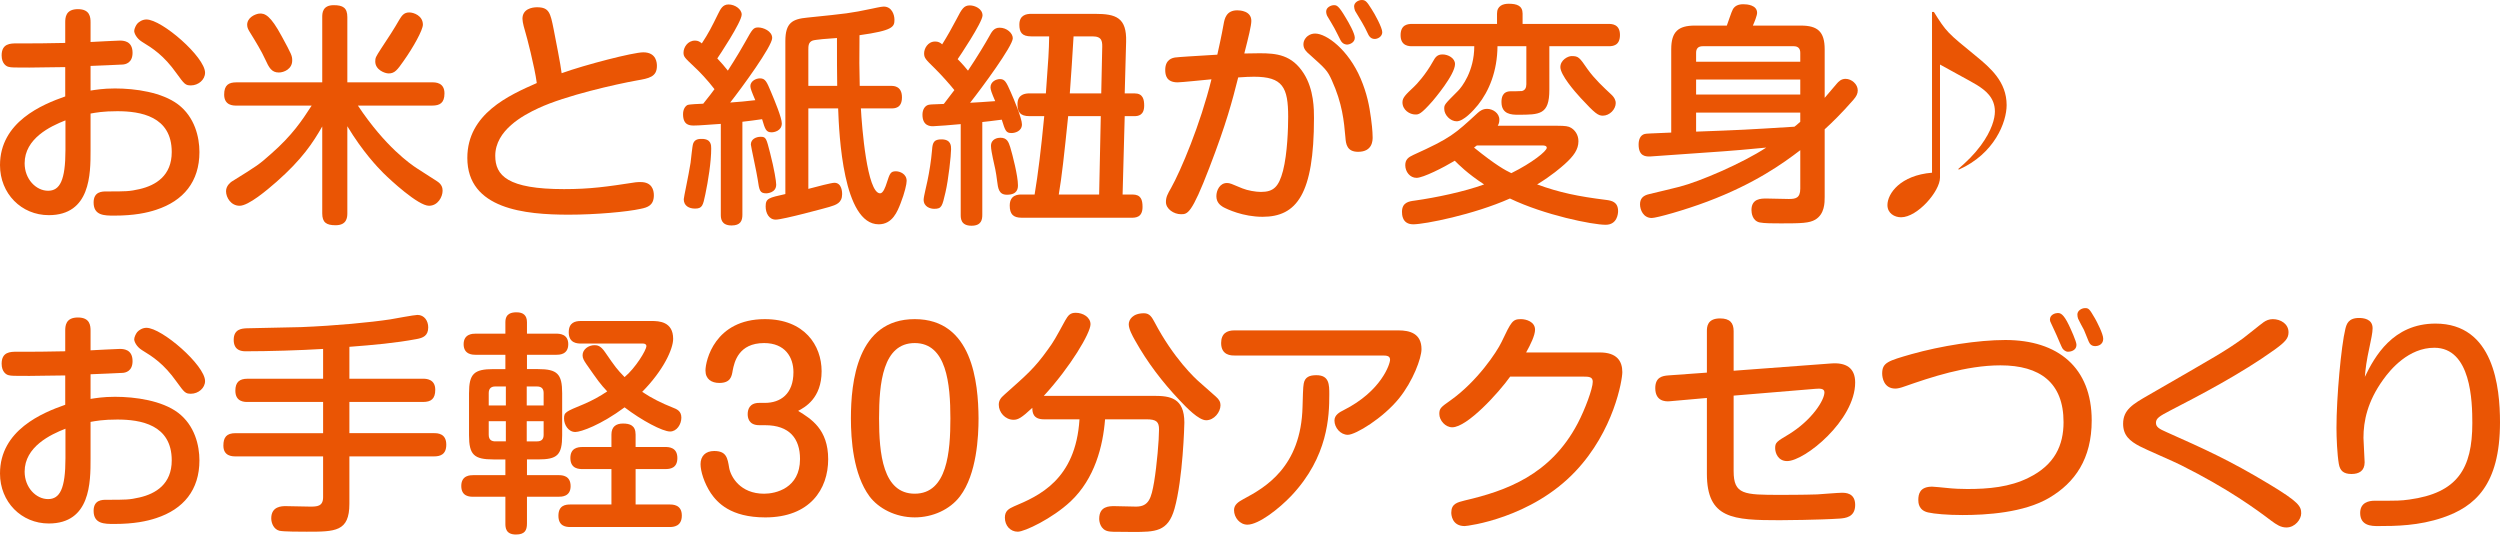
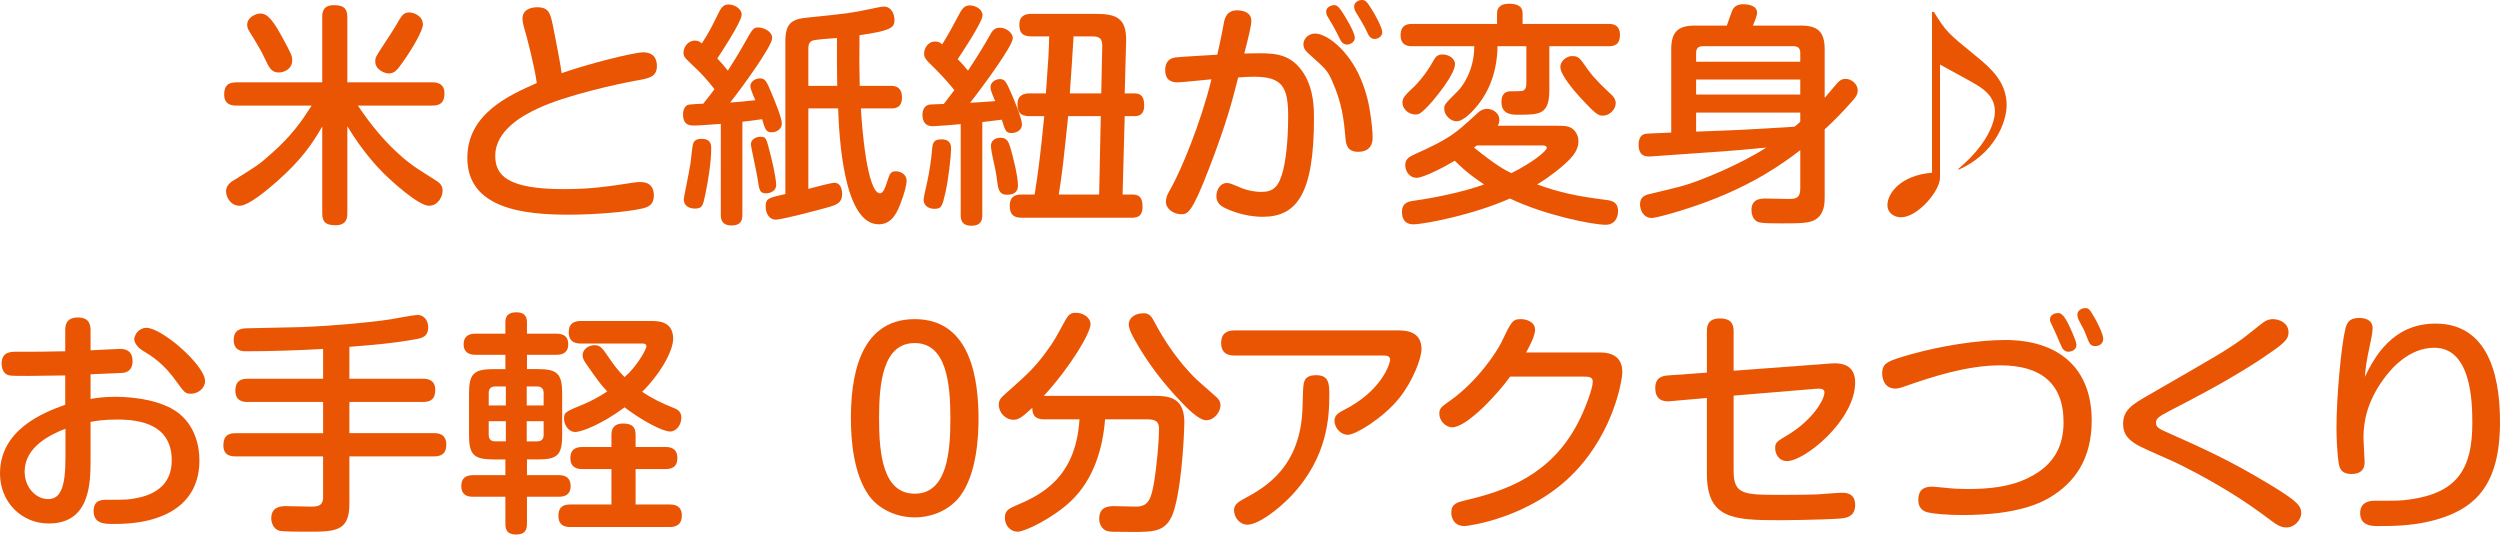
<svg xmlns="http://www.w3.org/2000/svg" version="1.1" id="レイヤー_1" x="0px" y="0px" width="372.969px" height="79.743px" viewBox="0 0 372.969 79.743" enable-background="new 0 0 372.969 79.743" xml:space="preserve">
  <g>
    <g>
-       <path fill="#EA5504" d="M13.511,13.512c0.7-0.105,1.855-0.315,3.641-0.315c3.045,0,7,0.561,9.416,2.38    c2.485,1.891,3.185,4.866,3.185,7.106c0,4.41-2.38,7.28-6.44,8.61c-1.365,0.455-3.291,0.875-6.266,0.875    c-1.471,0-3.081,0-3.081-1.96c0-1.646,1.295-1.646,1.89-1.646c2.976,0,3.431,0,4.971-0.35c2.415-0.56,4.795-1.995,4.795-5.53    c0-5.355-4.69-6.091-8.121-6.091c-2.136,0-3.186,0.21-3.991,0.35v5.531c0,3.465,0,9.626-6.23,9.626    C3.185,32.099,0,28.878,0,24.643c0-6.476,6.335-9.066,9.731-10.256v-4.376c-1.19,0-4.34,0.07-5.355,0.07    c-2.38,0-2.66,0-3.081-0.105c-0.35-0.069-1.05-0.489-1.05-1.715c0-1.785,1.33-1.785,2.24-1.785c3.22,0,3.675,0,7.246-0.07V3.36    c0-0.7,0.035-1.995,1.89-1.995c1.82,0,1.89,1.225,1.89,1.995v2.905c0.7-0.035,3.92-0.21,4.34-0.21c0.49,0,1.925,0,1.925,1.82    c0,1.54-1.085,1.715-1.435,1.75c-0.351,0.035-4.061,0.175-4.831,0.21V13.512z M9.766,17.957c-2.24,0.875-6.091,2.695-6.091,6.405    c0,2.381,1.715,4.096,3.5,4.096c1.75,0,2.59-1.54,2.59-6.091V17.957z M21.842,2.905c2.31,0,8.751,5.601,8.751,7.945    c0,1.051-1.015,1.891-2.101,1.891c-0.839,0-0.979-0.175-2.169-1.82c-1.89-2.66-3.536-3.71-5.146-4.69    c-0.84-0.525-1.155-1.295-1.155-1.61c0-0.35,0.28-0.875,0.455-1.085C20.722,3.255,21.247,2.905,21.842,2.905z" />
      <path fill="#EA5504" d="M64.49,12.286c0.455,0,1.82,0,1.82,1.646c0,1.435-0.7,1.82-1.82,1.82H53.394    c4.096,6.16,7.876,8.751,8.786,9.346l3.045,1.96c0.7,0.455,0.805,0.98,0.805,1.4c0,0.91-0.7,2.24-2.03,2.24    c-1.61,0-5.776-3.851-6.826-4.9c-0.84-0.84-3.081-3.186-5.355-6.966v12.986c0,0.665-0.105,1.785-1.75,1.785    c-1.4,0-1.995-0.42-1.995-1.785V18.867c-1.4,2.45-3.01,4.9-6.826,8.261c-1.4,1.225-4.166,3.57-5.496,3.57    c-1.295,0-2.03-1.226-2.03-2.17c0-0.841,0.7-1.33,0.84-1.436c3.885-2.415,4.025-2.485,5.985-4.235    c2.976-2.625,4.445-4.761,5.951-7.105H35.262c-0.455,0-1.82,0-1.82-1.646c0-1.436,0.7-1.82,1.82-1.82h12.812v-9.73    c0-0.596,0.035-1.785,1.715-1.785c1.365,0,2.03,0.385,2.03,1.785v9.73H64.49z M42.018,5.391c1.505,2.766,1.575,2.94,1.575,3.641    c0,1.26-1.225,1.785-1.995,1.785c-1.085,0-1.47-0.735-2.03-1.961c-0.56-1.225-1.365-2.555-2.275-4.025    c-0.21-0.35-0.42-0.665-0.42-1.12c0-1.05,1.085-1.575,1.75-1.68C39.533,1.925,40.373,2.345,42.018,5.391z M63.09,3.676    c0,0.805-1.435,3.395-2.905,5.46c-0.91,1.295-1.295,1.82-2.205,1.82c-0.56,0-1.996-0.525-1.996-1.785    c0-0.561,0.07-0.665,0.875-1.925c0.945-1.4,2.065-3.15,2.695-4.271c0.385-0.631,0.7-1.12,1.505-1.12    C61.725,1.855,63.09,2.345,63.09,3.676z" />
      <path fill="#EA5504" d="M95.973,7.806c1.995,0,2.03,1.646,2.03,2.03c0,1.646-1.19,1.855-3.011,2.17    c-3.115,0.561-10.605,2.24-14.666,4.131c-2.275,1.05-6.44,3.29-6.44,7.105c0,2.94,1.82,4.971,10.256,4.971    c3.92,0,6.336-0.35,10.676-1.015c0.245-0.035,0.525-0.035,0.77-0.035c1.645,0,1.96,1.155,1.96,1.96c0,1.505-0.91,1.82-1.96,2.03    c-2.03,0.455-6.721,0.875-10.746,0.875c-6.476,0-15.122-0.805-15.122-8.471c0-6.581,6.23-9.346,10.361-11.166    c-0.315-2.45-1.575-7.211-1.646-7.386c-0.175-0.596-0.49-1.646-0.49-2.206c0-1.47,1.435-1.715,2.17-1.715    c1.82,0,1.995,0.84,2.485,3.29c0.28,1.436,1.05,5.321,1.19,6.546C87.292,9.661,94.468,7.806,95.973,7.806z" />
      <path fill="#EA5504" d="M107.538,18.481c-2.17,0.141-3.221,0.245-3.991,0.245c-0.595,0-1.645,0-1.645-1.68    c0-0.7,0.28-1.155,0.63-1.365c0.245-0.14,1.785-0.175,2.38-0.21c0.945-1.155,1.365-1.75,1.68-2.17    c-1.015-1.33-2.205-2.591-3.08-3.396c-1.365-1.296-1.541-1.436-1.541-2.065c0-0.735,0.595-1.785,1.715-1.785    c0.455,0,0.735,0.175,1.015,0.42c1.015-1.54,1.47-2.45,2.415-4.375c0.385-0.771,0.7-1.436,1.575-1.436    c0.945,0,1.96,0.7,1.96,1.505c0,1.12-3.465,6.301-3.641,6.546c0.665,0.7,0.98,1.085,1.575,1.82c0.035-0.07,1.4-2.136,2.59-4.271    c1.085-1.96,1.225-2.17,1.96-2.17c0.7,0,2.065,0.524,2.065,1.575c0,1.225-4.55,7.455-6.266,9.626    c1.505-0.105,2.205-0.176,3.746-0.351c-0.525-1.225-0.735-1.75-0.735-2.1c0-0.7,0.77-1.155,1.435-1.155    c0.805,0,1.015,0.524,1.646,2.03c0.56,1.33,1.61,3.85,1.61,4.69c0,1.12-1.155,1.33-1.505,1.33c-0.84,0-0.98-0.42-1.435-1.96    c-0.875,0.14-2.345,0.314-2.94,0.385v13.861c0,0.91-0.28,1.61-1.61,1.61c-1.575,0-1.61-1.085-1.61-1.61V18.481z M106.103,22.157    c0,1.995-0.455,4.83-0.875,6.826c-0.35,1.68-0.455,2.135-1.54,2.135c-0.91,0-1.68-0.42-1.68-1.4c0-0.279,0.7-3.43,1.015-5.426    c0.07-0.454,0.245-2.484,0.385-2.87c0.245-0.7,0.91-0.7,1.295-0.7C106.103,20.722,106.103,21.667,106.103,22.157z M114.889,22.822    c0.63,2.45,0.91,4.235,0.91,4.726c0,1.26-1.435,1.295-1.47,1.295c-0.98,0-1.05-0.42-1.295-2.1    c-0.104-0.806-1.015-4.936-1.015-5.181c0-0.806,0.77-1.155,1.47-1.155C114.293,20.407,114.329,20.652,114.889,22.822z     M128.435,16.172c0.14,2.66,0.91,12.671,2.87,12.671c0.455,0,0.805-0.979,0.98-1.54c0.456-1.4,0.561-1.75,1.366-1.75    c0.595,0,1.61,0.385,1.61,1.435c0,0.455-0.28,1.751-0.91,3.36c-0.455,1.155-1.19,3.116-3.255,3.116    c-5.32,0-5.916-13.372-6.056-17.292h-4.445v12.006c1.295-0.35,3.465-0.91,3.885-0.91c1.155,0,1.155,1.505,1.155,1.681    c0,1.33-0.875,1.61-1.925,1.925c-0.35,0.106-6.896,1.891-7.98,1.891c-1.015,0-1.505-0.98-1.505-1.961    c0-1.225,0.455-1.295,2.94-1.854V6.126c0-2.73,1.05-3.291,3.29-3.501c6.091-0.63,6.266-0.63,9.626-1.33    c0.175-0.035,1.4-0.314,1.75-0.314c1.225,0,1.61,1.225,1.61,1.96c0,1.05-0.175,1.61-5.215,2.311    c-0.035,4.095-0.035,4.515,0.035,7.561h4.69c0.42,0,1.61,0.035,1.61,1.715c0,1.646-1.12,1.646-1.61,1.646H128.435z     M120.594,12.812h4.306c-0.035-2.766-0.035-3.221-0.035-7.141c-1.225,0.069-3.291,0.245-3.641,0.385    c-0.63,0.245-0.63,0.805-0.63,1.4V12.812z" />
      <path fill="#EA5504" d="M143.325,18.517c-0.945,0.105-3.78,0.315-4.13,0.315s-1.575,0-1.575-1.715    c0-0.806,0.385-1.331,0.875-1.471c0.315-0.07,0.385-0.07,2.311-0.14c0.49-0.63,1.085-1.436,1.575-2.065    c-0.77-0.945-1.75-2.065-2.905-3.221c-1.4-1.365-1.61-1.575-1.61-2.275c0-0.665,0.525-1.75,1.645-1.75    c0.455,0,0.735,0.141,1.05,0.42c0.77-1.225,1.47-2.485,2.135-3.745c0.805-1.575,1.12-2.065,1.995-2.065    c0.735,0,1.89,0.49,1.89,1.506c0,1.015-3.57,6.335-3.71,6.511c0.665,0.665,1.295,1.399,1.54,1.715    c1.365-2.03,2.625-4.131,3.186-5.146c0.35-0.63,0.665-1.261,1.54-1.261c1.05,0,1.96,0.806,1.96,1.575    c0,1.155-4.655,7.456-6.371,9.626c1.33-0.069,1.75-0.104,3.745-0.244c-0.56-1.296-0.7-1.716-0.7-2.065    c0-0.84,0.84-1.226,1.4-1.226c0.735,0,0.945,0.42,1.61,1.926c0.49,1.085,1.68,3.955,1.68,4.83c0,1.05-1.085,1.295-1.54,1.295    c-0.84,0-0.945-0.314-1.47-1.995c-1.61,0.21-2.24,0.28-2.905,0.351v13.826c0,0.701-0.105,1.646-1.61,1.646    c-1.61,0-1.61-1.12-1.61-1.646V18.517z M141.89,22.263c0,0.875-0.385,4.515-0.84,6.44c-0.49,2.1-0.56,2.45-1.68,2.45    c-0.56,0-1.575-0.28-1.575-1.365c0-0.455,0.489-2.346,0.56-2.766c0.28-1.33,0.56-3.01,0.7-4.69c0.07-1.12,0.315-1.54,1.4-1.54    C141.89,20.792,141.89,21.772,141.89,22.263z M148.751,26.953c-0.14-1.19-0.35-2.171-0.63-3.36c-0.105-0.49-0.28-1.365-0.28-1.82    c0-1.085,1.05-1.226,1.4-1.226c1.015,0,1.226,0.665,1.47,1.4c0.35,1.155,1.155,4.306,1.155,5.671c0,0.455-0.035,1.435-1.645,1.435    C149.031,29.053,148.891,28.143,148.751,26.953z M154.352,29.018c0.525-3.15,0.945-6.615,1.435-11.69h-2.205    c-1.4,0-1.785-0.631-1.785-1.785c0-1.506,1.19-1.61,1.785-1.61h2.45c0.385-5.286,0.455-6.23,0.49-8.506h-2.661    c-1.4,0-1.785-0.596-1.785-1.75c0-1.506,1.155-1.61,1.785-1.61h9.521c3.115,0,4.726,0.56,4.621,4.165l-0.21,7.701h1.47    c1.26,0,1.435,0.91,1.435,1.82c0,1.47-0.91,1.575-1.47,1.575h-1.435l-0.315,11.69h1.47c1.26,0,1.505,0.771,1.505,1.855    c0,1.61-1.085,1.61-1.68,1.61h-16.347c-1.295,0-1.785-0.561-1.785-1.82c0-1.646,1.33-1.646,1.785-1.646H154.352z M159.357,17.327    c-0.595,5.811-0.945,8.995-1.4,11.69h6.021l0.245-11.69H159.357z M160.162,5.426c-0.245,4.095-0.28,4.55-0.56,8.506h4.69    l0.14-6.581c0.035-1.085,0.07-1.925-1.435-1.925H160.162z" />
      <path fill="#EA5504" d="M182.554,3.57c0.14-0.771,0.385-2.03,2.03-2.03c0.385,0,2.1,0.07,2.1,1.575c0,0.7-0.42,2.415-1.05,4.865    c1.54-0.035,1.68-0.035,2.275-0.035c2.521,0,4.831,0.211,6.616,3.046c1.505,2.38,1.505,5.355,1.505,6.615    c0,11.377-2.591,14.737-7.666,14.737c-2.905,0-5.286-1.12-5.916-1.471c-0.385-0.245-0.98-0.665-0.98-1.61    c0-0.875,0.524-1.96,1.575-1.96c0.455,0,0.63,0.105,2.31,0.805c0.77,0.315,1.996,0.525,2.765,0.525c1.891,0,2.66-0.77,3.29-3.15    c0.665-2.59,0.771-6.44,0.771-8.051c0-4.41-0.805-5.985-5.11-5.985c-0.665,0-1.26,0.035-2.345,0.104    c-0.91,3.605-1.75,6.826-4.306,13.477c-2.66,6.931-3.255,6.931-4.235,6.931c-1.05,0-2.24-0.77-2.24-1.82    c0-0.734,0.245-1.189,0.77-2.1c1.435-2.556,4.375-9.486,6.021-16.207c-0.805,0.07-4.48,0.455-5.041,0.455    c-1.68,0-1.855-1.085-1.855-1.855c0-1.575,1.085-1.785,1.47-1.854c0.49-0.07,2.765-0.21,6.301-0.42    C181.819,7.211,182.239,5.355,182.554,3.57z M196.205,5.006c1.68,0,4.936,2.38,6.791,6.721c0.945,2.24,1.295,4.06,1.54,5.915    c0.069,0.42,0.245,1.926,0.245,2.836c0,0.455,0,2.17-2.17,2.17c-1.681,0-1.82-1.19-1.891-2.136c-0.21-2.415-0.455-5.075-2.03-8.54    c-0.665-1.471-0.945-1.716-3.325-3.851c-0.455-0.386-0.91-0.806-0.91-1.506c0-0.665,0.455-1.12,0.665-1.26    C195.505,5.075,195.891,5.006,196.205,5.006z M198.025,2.415c-0.105-0.175-0.176-0.455-0.176-0.7c0-0.63,0.736-0.944,1.156-0.944    s0.699,0.069,1.75,1.854c0.455,0.735,1.365,2.346,1.365,3.011c0,0.734-0.805,1.015-1.155,1.015c-0.141,0-0.665-0.035-0.98-0.665    c-0.28-0.524-0.63-1.295-0.91-1.785C198.936,3.92,198.166,2.66,198.025,2.415z M202.156,1.61c-0.07-0.21-0.141-0.455-0.141-0.665    c0-0.561,0.631-0.945,1.155-0.945c0.56,0,0.771,0.28,1.435,1.33c0.49,0.735,1.611,2.8,1.611,3.466    c0,0.665-0.666,1.015-1.121,1.015c-0.664,0-0.91-0.525-1.084-0.91c-0.316-0.665-0.386-0.805-0.806-1.54    C203.031,3.08,202.296,1.855,202.156,1.61z" />
      <path fill="#EA5504" d="M231.143,13.406c0,3.711-1.436,3.711-4.691,3.711c-0.91,0-2.45-0.035-2.45-1.891    c0-0.595,0.104-1.61,1.4-1.61c0.21,0,1.47,0,1.646-0.035c0.455-0.104,0.664-0.455,0.664-1.015V6.896h-4.305    c-0.035,3.745-1.26,6.686-2.905,8.751c-0.735,0.91-2.171,2.45-3.186,2.45c-0.945,0-1.854-0.945-1.854-1.855    c0-0.63,0-0.63,2.064-2.695c0.525-0.524,2.416-2.905,2.416-6.65h-9.277c-0.42,0-1.715,0-1.715-1.645    c0-1.61,1.121-1.681,1.715-1.681h12.672V2.03c0-1.19,0.91-1.471,1.75-1.471c1.19,0,2.065,0.28,2.065,1.471v1.54h12.847    c0.42,0,1.68,0,1.68,1.646c0,1.609-1.085,1.68-1.68,1.68h-8.855V13.406z M232.367,18.762c1.154,0,1.645,0.07,2.029,0.315    c0.561,0.35,1.086,1.015,1.086,1.995c0,1.225-0.7,2.205-2.065,3.431c-0.56,0.489-1.854,1.645-4.095,3.01    c3.359,1.226,6.09,1.785,10.291,2.311c0.805,0.104,1.785,0.28,1.785,1.68c0,0.386-0.141,2.03-1.855,2.03    c-1.961,0-9.102-1.435-14.281-3.92c-5.426,2.415-12.742,3.851-14.422,3.851c-1.681,0-1.681-1.506-1.681-1.855    c0-1.4,1.016-1.575,1.891-1.681c3.22-0.455,7.386-1.33,10.36-2.415c-2.52-1.646-3.814-2.976-4.375-3.535    c-1.68,1.015-4.725,2.555-5.705,2.555s-1.681-0.909-1.681-1.89c0-0.84,0.455-1.19,1.226-1.54c5.565-2.521,6.125-3.08,9.591-6.266    c0.351-0.315,0.771-0.596,1.399-0.596c0.841,0,1.82,0.631,1.82,1.61c0,0.49-0.14,0.735-0.244,0.91H232.367z M213.745,15.052    c-1.785,2.03-2.101,2.03-2.591,2.03c-0.84,0-1.925-0.665-1.925-1.82c0-0.7,0.49-1.155,1.716-2.311    c0.385-0.35,1.75-1.82,2.835-3.78c0.35-0.63,0.63-1.05,1.435-1.05c0.84,0,1.855,0.56,1.855,1.435    C217.07,11.166,213.885,14.877,213.745,15.052z M220.325,21.702c-0.069,0.035-0.35,0.28-0.419,0.315    c3.289,2.66,4.689,3.396,5.564,3.815c3.115-1.541,5.286-3.291,5.286-3.781c0-0.314-0.386-0.35-0.595-0.35H220.325z     M236.848,10.326c1.05,1.47,2.415,2.73,3.465,3.71c0.596,0.525,0.735,1.016,0.735,1.33c0,0.945-0.91,1.891-1.925,1.891    c-0.7,0-1.155-0.315-3.291-2.625c-0.945-1.016-3.045-3.466-3.045-4.621c0-1.05,1.12-1.645,1.68-1.645    C235.482,8.366,235.623,8.541,236.848,10.326z" />
      <path fill="#EA5504" d="M250.551,27.863c3.012-0.771,9.382-3.501,12.952-5.846c-2.905,0.279-4.901,0.455-6.405,0.56    c-0.91,0.07-10.746,0.771-10.957,0.771c-0.595,0-1.68,0-1.68-1.785c0-0.665,0.21-1.4,0.91-1.575c0.314-0.07,0.665-0.07,3.955-0.21    V7.351c0-2.625,1.051-3.535,3.535-3.535h4.761c0.14-0.351,0.7-2.101,0.91-2.45c0.28-0.455,0.735-0.735,1.54-0.735    c0.561,0,2.065,0.105,2.065,1.295c0,0.386-0.42,1.436-0.63,1.891h7.176c2.484,0,3.535,0.91,3.535,3.535v7.246    c0.279-0.315,1.54-1.785,1.82-2.136c0.244-0.279,0.63-0.7,1.295-0.7c0.91,0,1.82,0.806,1.82,1.716c0,0.49-0.176,0.875-0.7,1.47    c-1.681,1.926-3.255,3.466-4.235,4.341v10.081c0,0.875,0,2.555-1.4,3.396c-0.875,0.524-2.1,0.56-5.11,0.56    c-1.085,0-2.521,0-3.185-0.14c-1.121-0.245-1.227-1.471-1.227-1.855c0-1.715,1.436-1.715,2.24-1.715    c0.525,0,3.256,0.069,3.326,0.069c0.98,0,1.715-0.104,1.715-1.54v-5.74c-2.555,1.96-6.791,5.006-13.861,7.666    c-3.43,1.295-7.596,2.45-8.296,2.45c-1.261,0-1.75-1.226-1.75-2.03c0-0.84,0.42-1.33,1.399-1.54    C247.331,28.668,249.816,28.038,250.551,27.863z M253.037,9.206h15.541v-1.33c0-0.63-0.314-0.98-0.98-0.98h-13.581    c-0.665,0-0.979,0.351-0.979,0.98V9.206z M268.578,11.866h-15.541v2.24h15.541V11.866z M268.578,16.802h-15.541v2.835    c6.65-0.245,7.385-0.279,14.666-0.734c0.21-0.141,0.28-0.21,0.875-0.735V16.802z" />
      <path fill="#EA5504" d="M288.514,1.785c1.854,2.976,2.029,3.115,6.195,6.511c2.275,1.855,4.655,3.92,4.655,7.386    c0,2.521-1.785,7.246-7.141,9.626l-0.069-0.105c1.295-1.12,2.345-2.135,3.359-3.5c1.646-2.24,2.101-4.025,2.101-5.075    c0-2.101-1.47-3.186-2.695-3.956c-0.841-0.524-4.726-2.59-5.495-3.045v16.872c0,2.03-3.361,5.915-5.811,5.915    c-0.98,0-2.031-0.595-2.031-1.82c0-1.715,1.926-4.445,6.651-4.83V1.785H288.514z" />
      <path fill="#EA5504" d="M13.511,59.512c0.7-0.105,1.855-0.315,3.641-0.315c3.045,0,7,0.561,9.416,2.38    c2.485,1.891,3.185,4.866,3.185,7.106c0,4.41-2.38,7.28-6.44,8.61c-1.365,0.455-3.291,0.875-6.266,0.875    c-1.471,0-3.081,0-3.081-1.96c0-1.646,1.295-1.646,1.89-1.646c2.976,0,3.431,0,4.971-0.35c2.415-0.56,4.795-1.995,4.795-5.53    c0-5.355-4.69-6.091-8.121-6.091c-2.136,0-3.186,0.21-3.991,0.35v5.531c0,3.465,0,9.626-6.23,9.626    C3.185,78.099,0,74.878,0,70.643c0-6.476,6.335-9.066,9.731-10.256v-4.376c-1.19,0-4.34,0.07-5.355,0.07    c-2.38,0-2.66,0-3.081-0.105c-0.35-0.069-1.05-0.489-1.05-1.715c0-1.785,1.33-1.785,2.24-1.785c3.22,0,3.675,0,7.246-0.07V49.36    c0-0.7,0.035-1.995,1.89-1.995c1.82,0,1.89,1.225,1.89,1.995v2.905c0.7-0.035,3.92-0.21,4.34-0.21c0.49,0,1.925,0,1.925,1.82    c0,1.54-1.085,1.715-1.435,1.75c-0.351,0.035-4.061,0.175-4.831,0.21V59.512z M9.766,63.957c-2.24,0.875-6.091,2.695-6.091,6.405    c0,2.381,1.715,4.096,3.5,4.096c1.75,0,2.59-1.54,2.59-6.091V63.957z M21.842,48.905c2.31,0,8.751,5.601,8.751,7.945    c0,1.051-1.015,1.891-2.101,1.891c-0.839,0-0.979-0.175-2.169-1.82c-1.89-2.66-3.536-3.71-5.146-4.69    c-0.84-0.525-1.155-1.295-1.155-1.61c0-0.35,0.28-0.875,0.455-1.085C20.722,49.255,21.247,48.905,21.842,48.905z" />
      <path fill="#EA5504" d="M52.124,56.501h10.991c0.455,0,1.82,0.035,1.82,1.646c0,1.365-0.63,1.82-1.82,1.82H52.124v4.655H64.76    c0.524,0,1.82,0.035,1.82,1.715c0,1.505-0.945,1.75-1.82,1.75H52.124v7.071c0,4.165-2.1,4.165-6.371,4.165    c-0.875,0-3.43,0-4.061-0.14c-0.84-0.21-1.225-1.12-1.225-1.855c0-1.82,1.61-1.82,2.17-1.82c0.595,0,3.08,0.07,3.604,0.07    c1.016,0,1.961,0,1.961-1.4v-6.091H35.147c-0.525,0-1.821-0.035-1.821-1.609c0-1.226,0.456-1.855,1.821-1.855h13.056v-4.655    H36.932c-0.455,0-1.82,0-1.82-1.681c0-1.295,0.629-1.785,1.82-1.785h11.271v-4.445c-3.465,0.21-8.086,0.35-11.587,0.35    c-1.645,0-1.75-1.154-1.75-1.715c0-1.646,1.295-1.68,1.926-1.715c1.26-0.035,6.966-0.141,8.121-0.176    c5.181-0.21,10.291-0.699,13.302-1.154c0.63-0.105,3.605-0.665,4.06-0.665c1.05,0,1.61,0.909,1.61,1.854    c0,1.261-0.77,1.575-1.75,1.75c-3.186,0.596-6.371,0.876-10.011,1.155V56.501z" />
      <path fill="#EA5504" d="M75.397,55.065v-2.135h-4.445c-0.385,0-1.785,0-1.785-1.575s1.4-1.575,1.785-1.575h4.445v-1.715    c0-1.33,0.945-1.471,1.68-1.471c0.98,0,1.54,0.455,1.54,1.471v1.715h4.375c0.525,0,1.785,0.07,1.785,1.575    c0,1.575-1.365,1.575-1.785,1.575h-4.375v2.135h1.646c2.87,0,3.605,0.7,3.605,3.605v6.266c0,2.976-0.735,3.605-3.605,3.605h-1.646    v2.346h4.726c0.56,0,1.785,0.07,1.785,1.645c0,1.575-1.365,1.575-1.785,1.575h-4.726v3.991c0,1.015-0.315,1.645-1.645,1.645    c-1.54,0-1.575-1.05-1.575-1.645v-3.991h-4.795c-0.49,0-1.785,0-1.785-1.609c0-1.61,1.365-1.61,1.785-1.61h4.795v-2.346h-1.785    c-2.905,0-3.64-0.7-3.64-3.605v-6.266c0-2.905,0.735-3.605,3.64-3.605H75.397z M75.468,60.491v-2.835h-1.575    c-0.63,0-0.98,0.315-0.98,0.98v1.854H75.468z M75.468,62.837h-2.556v2.03c0,0.805,0.49,0.979,0.98,0.979h1.575V62.837z     M78.583,60.491h2.52v-1.854c0-0.525-0.21-0.98-0.98-0.98h-1.54V60.491z M78.583,62.837v3.01h1.54c0.665,0,0.98-0.314,0.98-0.979    v-2.03H78.583z M99.27,66.688c0.49,0,1.785,0.034,1.785,1.645c0,1.54-1.12,1.646-1.785,1.646h-4.445v5.285H99.9    c0.455,0,1.82,0,1.82,1.646s-1.26,1.715-1.82,1.715H85.094c-0.595,0-1.785-0.069-1.785-1.68c0-1.575,1.085-1.681,1.785-1.681    h6.125v-5.285h-4.306c-0.49,0-1.82,0-1.82-1.646c0-1.47,1.05-1.645,1.82-1.645h4.306v-1.855c0-1.155,0.665-1.646,1.715-1.646    c1.05,0,1.89,0.28,1.89,1.646v1.855H99.27z M86.669,51.251c-0.525,0-1.82-0.035-1.82-1.681c0-1.47,0.98-1.681,1.82-1.681h10.536    c1.085,0,3.221,0.07,3.221,2.661c0,1.505-1.435,4.69-4.621,7.91c1.4,0.945,2.975,1.716,4.48,2.311    c0.735,0.28,1.365,0.56,1.365,1.54c0,1.016-0.7,2.065-1.68,2.065c-1.12,0-4.235-1.646-6.791-3.605    c-3.535,2.625-6.51,3.676-7.351,3.676c-1.05,0-1.68-1.086-1.68-1.995c0-0.945,0.175-1.016,2.975-2.171    c1.226-0.524,2.38-1.155,3.466-1.89c-1.085-1.155-1.365-1.575-3.081-4.025c-0.385-0.561-0.595-0.91-0.595-1.365    c0-0.875,0.875-1.506,1.785-1.506c0.42,0,0.91,0.07,1.575,1.051c1.541,2.24,1.75,2.52,2.905,3.71    c1.61-1.33,3.255-4.025,3.255-4.62c0-0.28-0.245-0.385-0.525-0.385H86.669z" />
-       <path fill="#EA5504" d="M113.261,63.432c-1.61,0-1.715-1.19-1.715-1.646c0-0.665,0.245-1.68,1.715-1.68h0.84    c2.345,0,4.271-1.33,4.271-4.586c0-2.24-1.26-4.34-4.375-4.34c-3.815,0-4.445,2.835-4.69,4.096    c-0.14,0.875-0.315,1.854-1.995,1.854c-1.155,0-2.065-0.56-2.065-1.854c0-1.436,1.365-7.666,8.856-7.666    c5.916,0,8.471,3.92,8.471,7.771c0,4.061-2.52,5.391-3.5,5.916c1.925,1.189,4.48,2.729,4.48,7.21s-2.73,8.682-9.381,8.682    c-5.215,0-7.176-2.24-8.121-3.605c-1.015-1.54-1.54-3.291-1.54-4.341c0-1.19,0.735-1.96,2.03-1.96c1.82,0,1.995,1.015,2.24,2.521    c0.245,1.33,1.646,3.851,5.216,3.851c1.715,0,5.355-0.806,5.355-5.181c0-3.046-1.575-5.041-5.215-5.041H113.261z" />
      <path fill="#EA5504" d="M145.987,62.417c0,2.625-0.246,8.296-2.766,11.621c-1.505,1.995-4.095,3.15-6.755,3.15    c-2.906,0-5.426-1.365-6.756-3.15c-2.416-3.291-2.765-8.471-2.765-11.621c0-5.391,0.91-14.807,9.521-14.807    C145.076,47.61,145.951,57.062,145.987,62.417z M131.145,62.417c0,5.25,0.56,11.236,5.321,11.236c4.865,0,5.32-6.301,5.32-11.236    c0-5.146-0.56-11.236-5.32-11.236C131.705,51.181,131.145,57.166,131.145,62.417z" />
      <path fill="#EA5504" d="M172.177,59.057c2.345,0,4.515,0.279,4.515,3.99c0,0.314-0.21,8.366-1.47,12.847    c-0.98,3.465-2.87,3.465-6.266,3.465c-3.185,0-3.29-0.035-3.64-0.105c-1.155-0.244-1.33-1.435-1.33-1.854    c0-1.891,1.505-1.891,2.275-1.891c0.525,0,2.835,0.07,3.221,0.07c1.925,0,2.275-1.26,2.695-3.676    c0.42-2.555,0.735-6.301,0.735-7.841c0-1.12-0.385-1.505-1.855-1.505h-6.196c-0.315,4.025-1.54,8.856-5.146,12.251    c-2.73,2.556-6.861,4.516-7.876,4.516c-1.12,0-1.925-0.91-1.925-2.1c0-1.016,0.595-1.33,1.365-1.681    c3.641-1.54,9.206-3.92,9.766-12.986h-5.32c-1.646,0-1.715-1.085-1.715-1.715c-1.61,1.505-2.135,1.785-2.8,1.785    c-1.26,0-2.205-1.12-2.205-2.24c0-0.561,0.21-0.98,0.875-1.54c3.22-2.871,4.445-3.886,6.44-6.687    c0.875-1.189,1.155-1.715,2.59-4.34c0.455-0.806,0.77-1.155,1.575-1.155c1.085,0,2.205,0.665,2.205,1.715    c0,1.296-2.975,6.336-6.965,10.677H172.177z M181.383,59.161c0.525,0.455,0.7,0.84,0.7,1.295c0,1.016-0.945,2.24-2.135,2.24    c-1.12,0-2.905-1.854-3.99-3.01c-2.555-2.695-4.795-5.636-6.616-8.891c-0.42-0.735-0.945-1.716-0.945-2.416    c0-0.665,0.56-1.645,2.275-1.645c0.875,0,1.19,0.63,1.575,1.33c2.835,5.391,6.056,8.4,6.721,8.961L181.383,59.161z" />
      <path fill="#EA5504" d="M184.138,53.036c-0.42,0-1.96,0-1.96-1.855c0-1.436,0.875-1.891,1.96-1.891h24.502    c1.68,0,3.43,0.455,3.43,2.801c0,1.33-1.26,4.76-3.359,7.351c-2.381,2.94-6.477,5.426-7.631,5.426    c-1.086,0-1.996-1.051-1.996-2.136c0-0.84,0.806-1.26,1.365-1.54c5.637-2.835,6.932-6.896,6.932-7.525    c0-0.596-0.525-0.63-1.155-0.63H184.138z M198.314,58.847c0,3.255-0.175,9.275-5.635,15.086c-1.855,1.961-4.901,4.341-6.582,4.341    c-1.12,0-1.995-1.05-1.995-2.17c0-0.806,0.63-1.226,1.4-1.646c3.22-1.715,8.611-4.761,8.821-13.792    c0.035-1.154,0.07-3.045,0.175-3.43c0.175-1.016,0.91-1.261,1.89-1.261C198.314,55.976,198.314,57.376,198.314,58.847z" />
      <path fill="#EA5504" d="M238.67,52.581c2.556,0,3.361,1.295,3.361,2.939c0,1.19-1.261,8.751-7.002,14.807    c-6.58,6.966-16.066,8.156-16.521,8.156c-1.925,0-1.994-1.75-1.994-1.995c0-1.33,0.875-1.54,1.994-1.82    c6.161-1.436,12.813-3.78,16.872-11.517c1.085-2.064,2.24-5.18,2.24-6.195c0-0.735-0.56-0.771-1.435-0.771h-10.887    c-1.715,2.416-6.406,7.562-8.646,7.562c-1.014,0-1.924-1.016-1.924-1.995c0-0.841,0.244-1.016,1.68-2.03    c3.99-2.836,6.896-7.211,7.596-8.682c1.471-3.08,1.645-3.43,2.905-3.43c0.771,0,2.101,0.385,2.101,1.575    c0,0.84-0.666,2.205-1.33,3.396H238.67z" />
      <path fill="#EA5504" d="M258.637,70.292c0,3.501,1.541,3.536,6.966,3.536c0.351,0,3.536,0,5.495-0.07    c0.596-0.035,3.15-0.245,3.676-0.245s1.995,0,1.995,1.82c0,1.855-1.505,1.96-2.275,2.03c-3.149,0.21-8.54,0.245-8.995,0.245    c-6.967,0-10.852-0.21-10.852-6.931V59.371l-5.531,0.49c-0.734,0.07-2.17-0.035-2.17-1.96c0-1.646,1.086-1.82,1.891-1.891    l5.811-0.42v-6.195c0-0.596,0.035-1.891,1.96-1.891c1.47,0,2.03,0.665,2.03,1.891v5.915l14.527-1.085    c2.204-0.175,3.604,0.63,3.604,2.836c0,5.635-7.525,11.726-10.151,11.726c-1.365,0-1.785-1.225-1.785-1.925    c0-0.84,0.211-0.98,2.031-2.065c3.43-2.101,5.32-5.075,5.32-6.266c0-0.63-0.771-0.56-1.33-0.525l-12.217,1.016V70.292z" />
      <path fill="#EA5504" d="M288.253,72.603c0.351,0,1.575,0.141,1.995,0.175c1.226,0.141,2.451,0.176,3.256,0.176    c3.15,0,6.336-0.28,9.136-1.681c3.921-1.925,5.216-4.865,5.216-8.296c0-5.881-3.5-8.471-9.416-8.471    c-5.146,0-10.502,1.82-14.212,3.115c-0.771,0.28-1.155,0.351-1.47,0.351c-1.715,0-1.961-1.646-1.961-2.24    c0-1.646,0.875-1.891,4.41-2.906c4.376-1.225,9.871-2.1,13.967-2.1c7.842,0,12.882,4.096,12.882,12.006    c0,5.741-2.521,9.276-6.301,11.517c-3.815,2.275-9.521,2.59-12.951,2.59c-2.275,0-4.235-0.175-5.146-0.385    c-1.436-0.315-1.471-1.47-1.471-1.855C286.188,73.723,286.398,72.603,288.253,72.603z M306,48.24    c-0.141-0.28-0.176-0.385-0.176-0.561c0-0.77,0.841-0.979,1.156-0.979c0.385,0,0.84,0.07,1.68,1.82    c0.28,0.595,1.12,2.415,1.12,2.905c0,0.979-1.05,1.05-1.261,1.05c-0.42,0-0.77-0.385-0.84-0.525    c-0.104-0.14-0.699-1.575-0.84-1.89C306.665,49.641,306.279,48.87,306,48.24z M310.025,47.54c-0.07-0.175-0.105-0.42-0.105-0.63    c0-0.561,0.631-0.945,1.155-0.945c0.561,0,0.665,0.175,1.47,1.54c0.28,0.49,1.227,2.311,1.227,3.011c0,1.05-0.98,1.12-1.191,1.12    c-0.524,0-0.805-0.28-0.979-0.7c-0.104-0.28-0.595-1.471-0.7-1.715C310.76,48.976,310.131,47.785,310.025,47.54z" />
      <path fill="#EA5504" d="M320.523,58.951c10.431-6.021,11.306-6.476,14.105-8.471c0.49-0.351,2.625-2.101,3.08-2.415    c0.351-0.245,0.806-0.455,1.365-0.455c1.156,0,2.346,0.7,2.346,1.96c0,0.875-0.42,1.4-2.064,2.59    c-4.971,3.571-11.132,6.791-15.612,9.102c-1.61,0.84-2.101,1.155-2.101,1.82c0,0.63,0.49,0.91,1.61,1.399    c5.565,2.485,9.276,4.131,15.262,7.736c4.48,2.695,4.796,3.325,4.796,4.375c0,0.875-0.91,2.101-2.205,2.101    c-0.841,0-1.471-0.42-2.275-1.015c-2.171-1.646-6.336-4.726-13.477-8.296c-0.945-0.49-5.285-2.346-6.126-2.801    c-1.47-0.771-2.485-1.61-2.485-3.36C316.742,61.121,318.213,60.281,320.523,58.951z" />
      <path fill="#EA5504" d="M363.344,48.275c8.715,0,9.625,9.521,9.625,14.736c0,9.416-3.814,12.602-8.54,14.212    c-3.605,1.225-7.001,1.26-9.696,1.26c-0.91,0-2.625-0.035-2.625-1.96c0-1.575,1.33-1.82,2.135-1.82c3.711,0,3.816,0,5.181-0.175    c7.211-0.98,9.416-4.621,9.416-11.411c0-3.221-0.175-11.236-5.671-11.236c-3.814,0-6.51,3.185-7.631,4.76    c-2.345,3.256-2.939,6.161-2.939,8.682c0,0.595,0.175,3.115,0.175,3.64c0,1.296-0.841,1.751-1.96,1.751    c-1.19,0-1.715-0.49-1.891-1.506c-0.245-1.435-0.35-3.885-0.35-5.391c0-4.55,0.699-12.216,1.33-14.771    c0.175-0.665,0.42-1.609,2.029-1.609c0.596,0,2.031,0.104,2.031,1.54c0,0.665-0.246,1.75-0.42,2.59    c-0.525,2.415-0.631,3.396-0.736,4.655C354.242,53.246,356.973,48.275,363.344,48.275z" />
    </g>
  </g>
</svg>